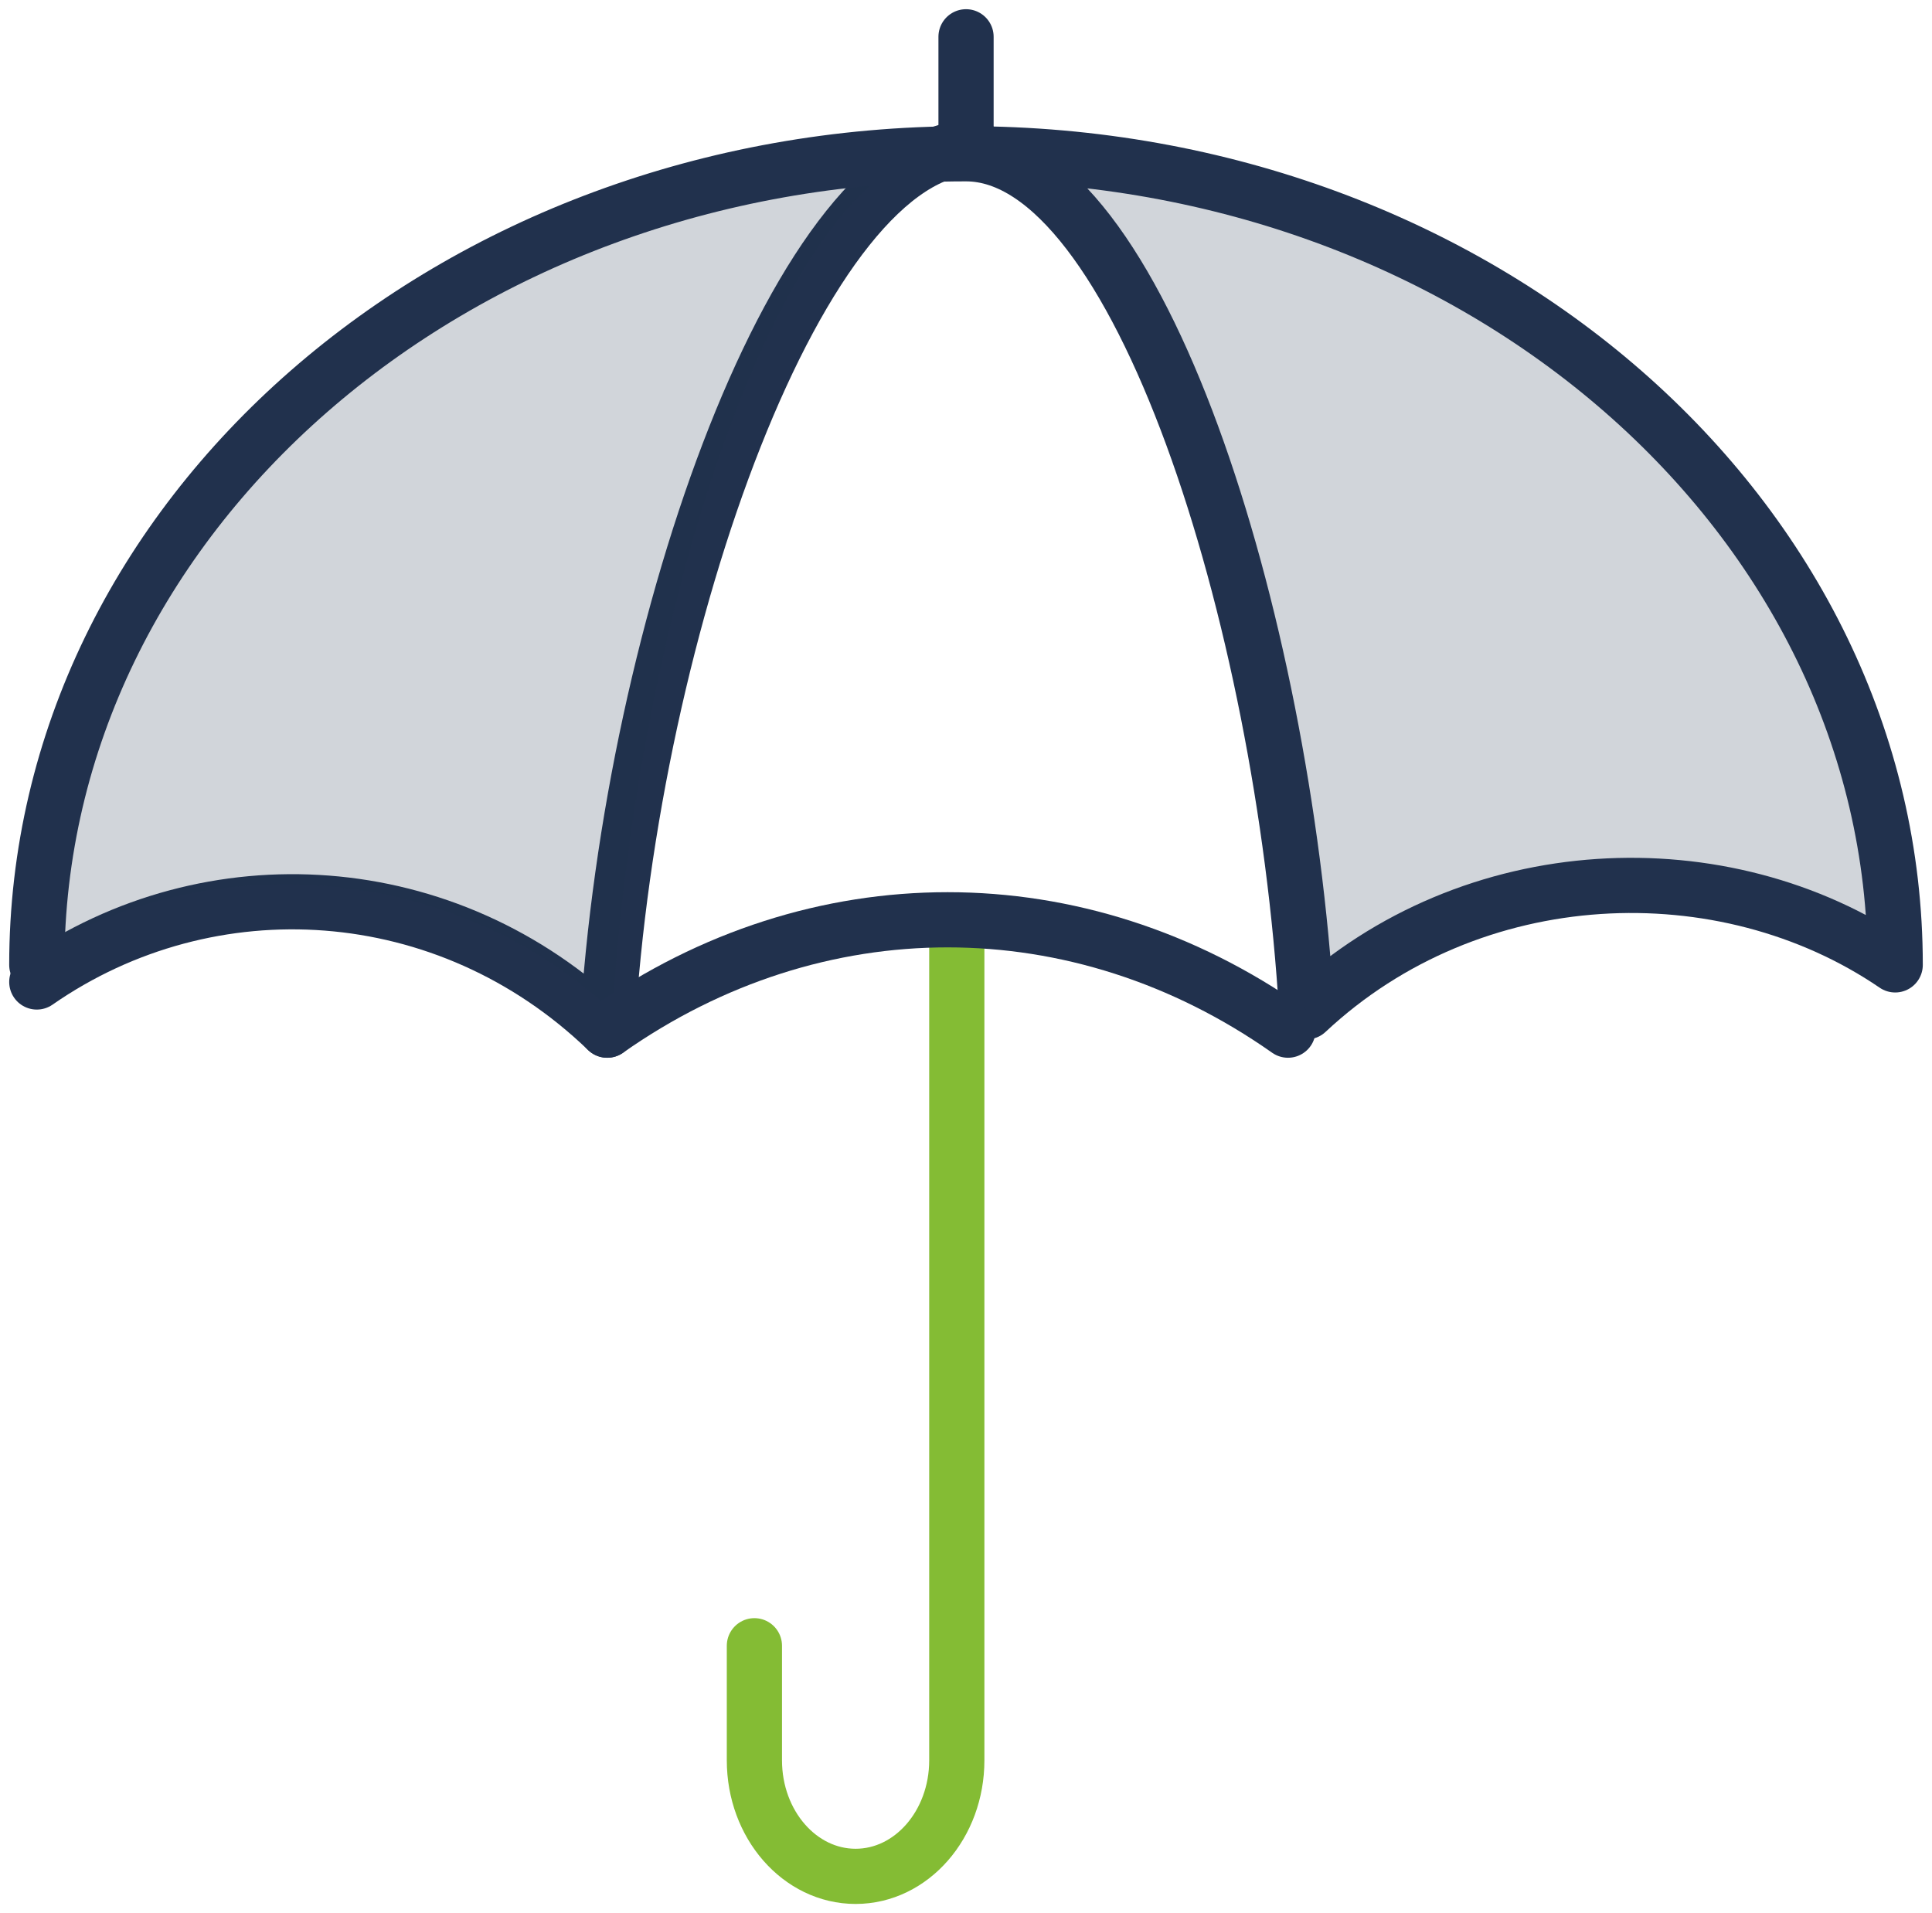
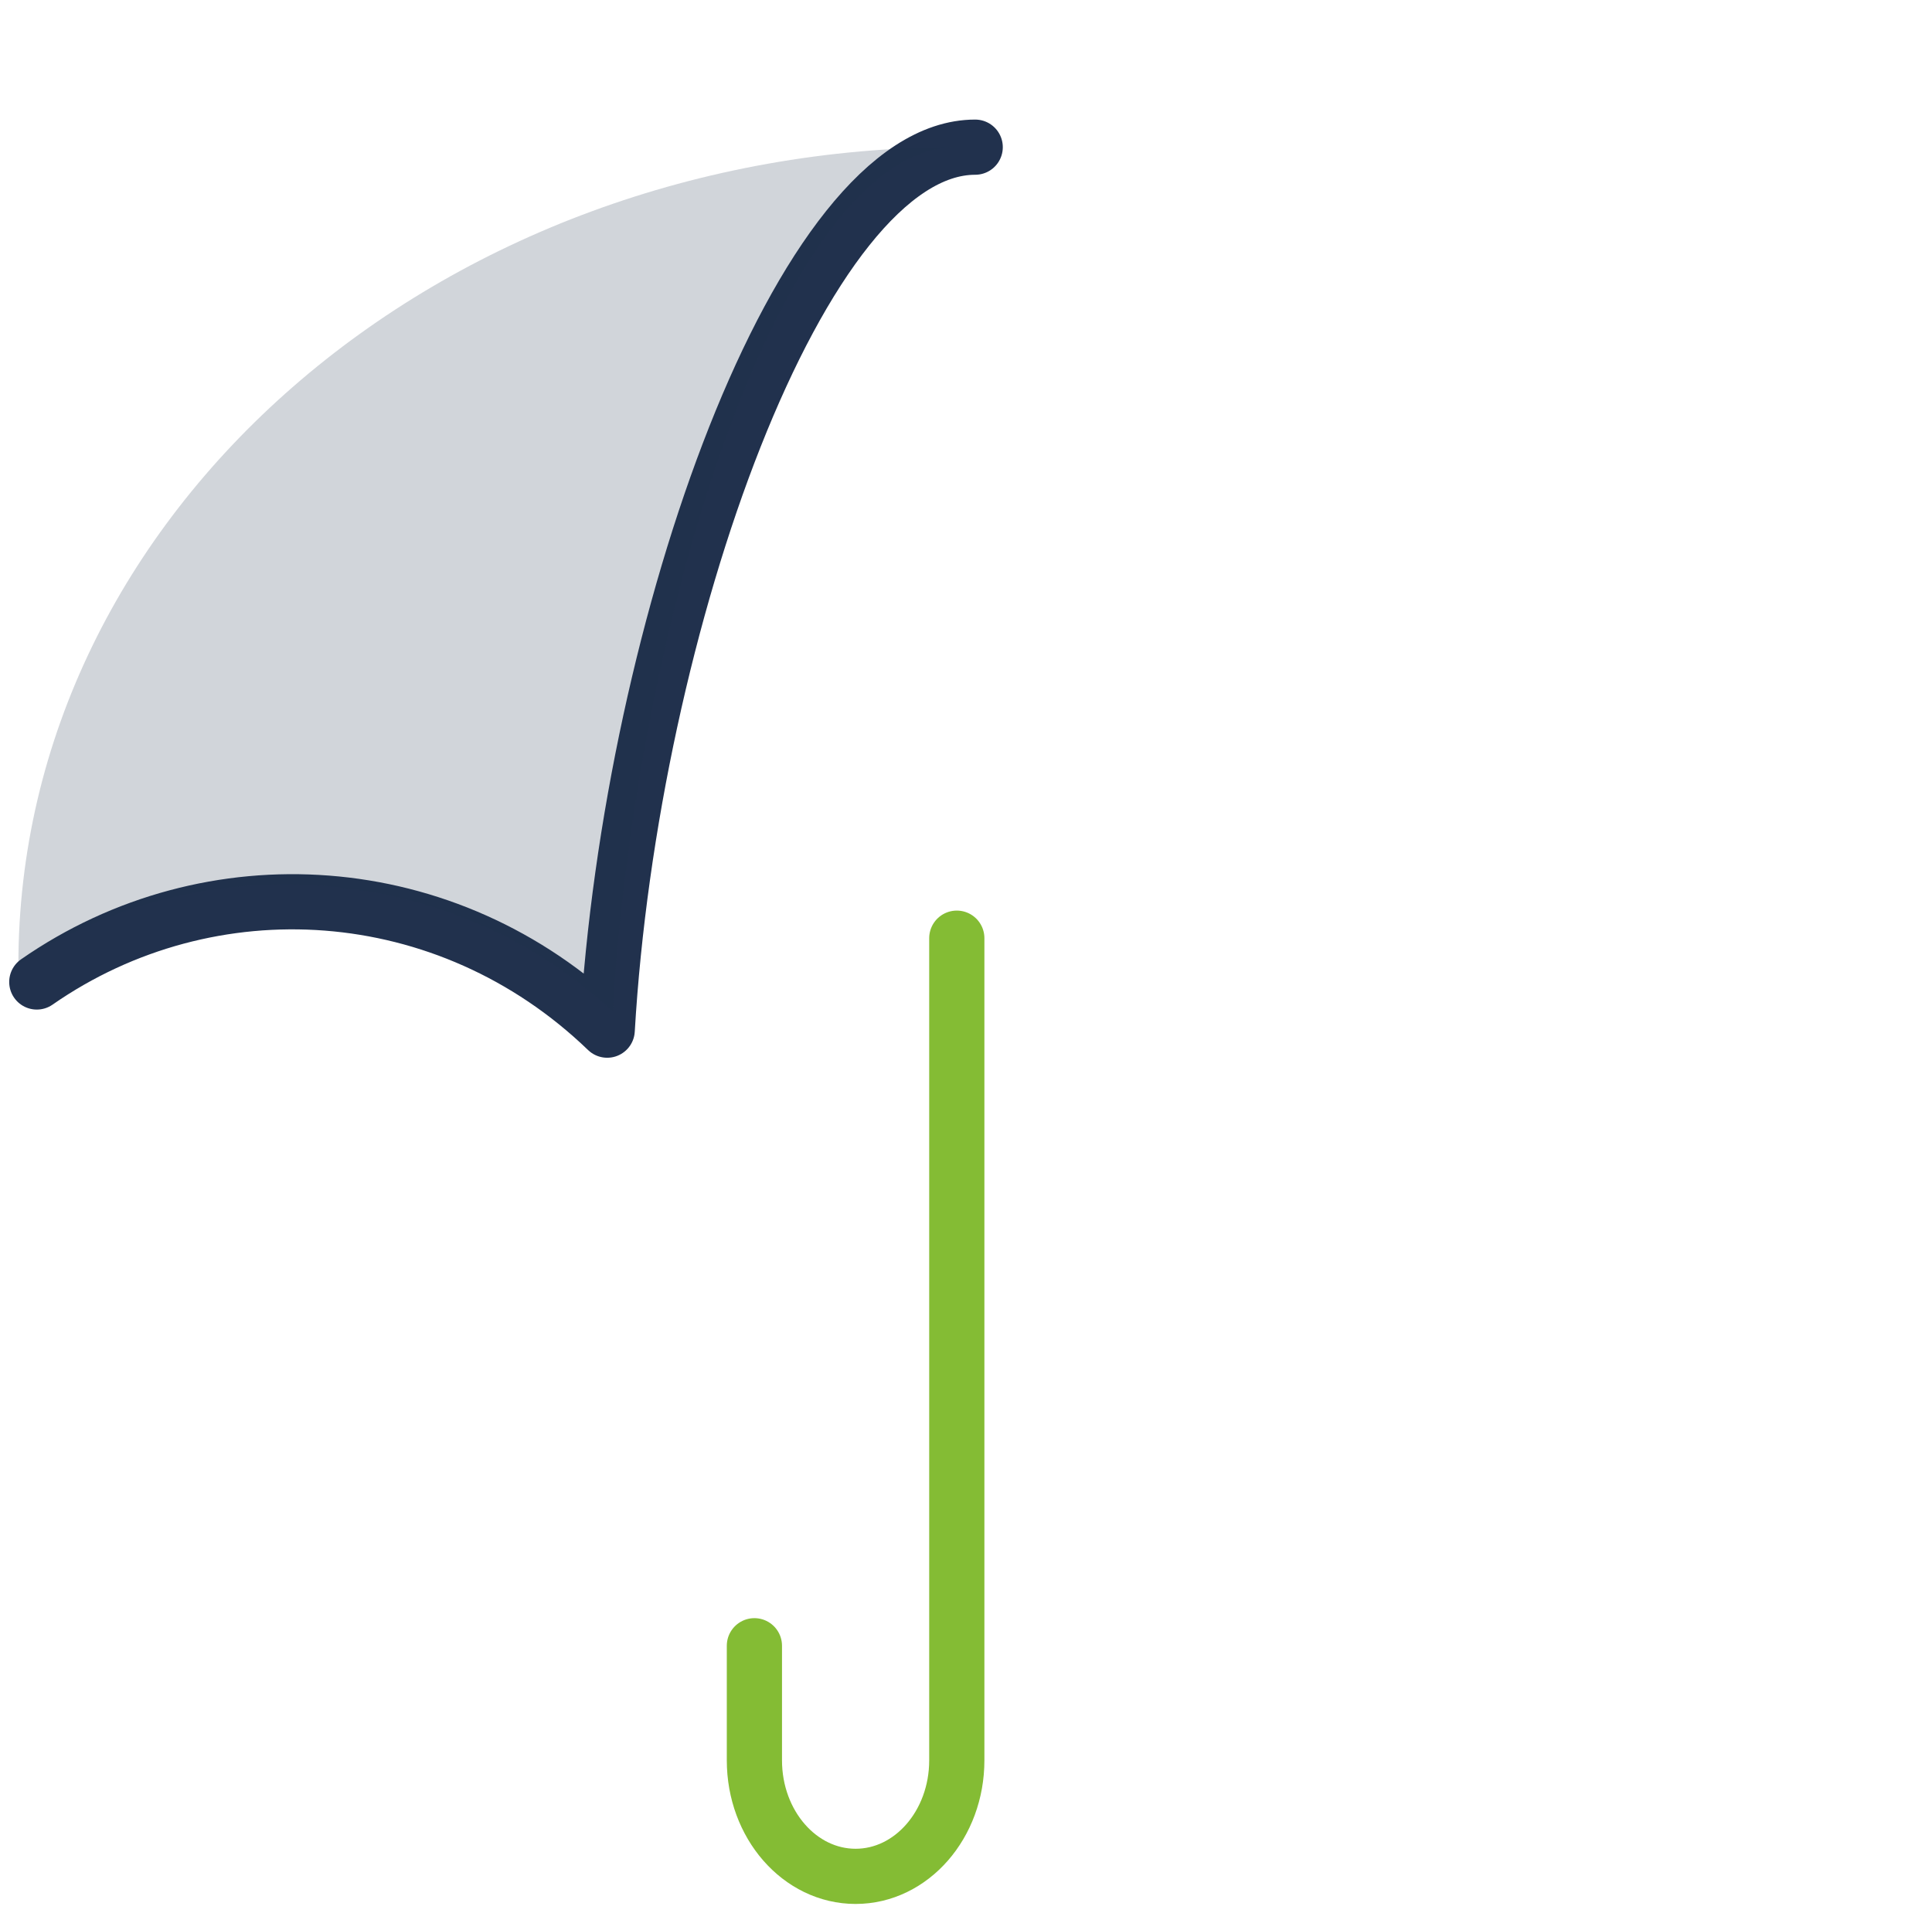
<svg xmlns="http://www.w3.org/2000/svg" height="104" version="1.1" viewBox="0 0 105 104" width="105">
  <title>Datenschutz</title>
  <g fill="none" fill-rule="evenodd" id="Verantwortung" stroke="none" stroke-width="1">
    <g id="Verantwortung-Stakeholdern" transform="translate(-449, -1964)">
      <g transform="translate(0, 1807)">
        <g id="Vorprodukt" transform="translate(410, 159)">
          <g id="Datenschutz" transform="translate(40, 0)">
            <path d="M51,49 L51,93.694 C51,97.177 48.537,100 45.5,100 C42.463,100 40,97.177 40,93.694 L40,87.464" id="Stroke-7" stroke="#84BC34" stroke-linecap="round" stroke-linejoin="round" stroke-width="3" />
            <path d="M52,6 C42.558,6 33.287,31.983 32,54 C23.301,45.614 10.401,44.84 1,51.381" id="Path" stroke="#21314D" stroke-linecap="round" stroke-linejoin="round" stroke-width="3" />
-             <path d="M103,50.433 C93.602,44.028 79.765,44.528 70.698,53 C69.411,31.44 61.443,6 52,6 C80.166,6 103,25.893 103,50.433 Z" fill="#21314D" id="Stroke-3" opacity="0.204" />
            <path d="M51,50.433 C41.602,44.028 27.765,44.528 18.698,53 C17.411,31.44 9.443,6 0,6 C28.166,6 51,25.893 51,50.433 Z" fill="#21314D" id="Stroke-3" opacity="0.204" transform="translate(25.5, 29.5) scale(-1, 1) translate(-25.5, -29.5) " />
-             <path d="M1,50.452 C1,26.1 23.61,6.359 51.502,6.359 C79.39,6.359 102,26.1 102,50.452 C92.694,44.097 78.994,44.593 70.015,53 C68.741,31.605 60.851,6.359 51.502,6.359 L51.502,0" id="Stroke-3" stroke="#21314D" stroke-linecap="round" stroke-linejoin="round" stroke-width="3" />
-             <path d="M32,54 L32,54 C43.363,46 57.637,46 69,54" id="Stroke-5" stroke="#21314D" stroke-linecap="round" stroke-linejoin="round" stroke-width="3" />
          </g>
        </g>
      </g>
    </g>
  </g>
</svg>